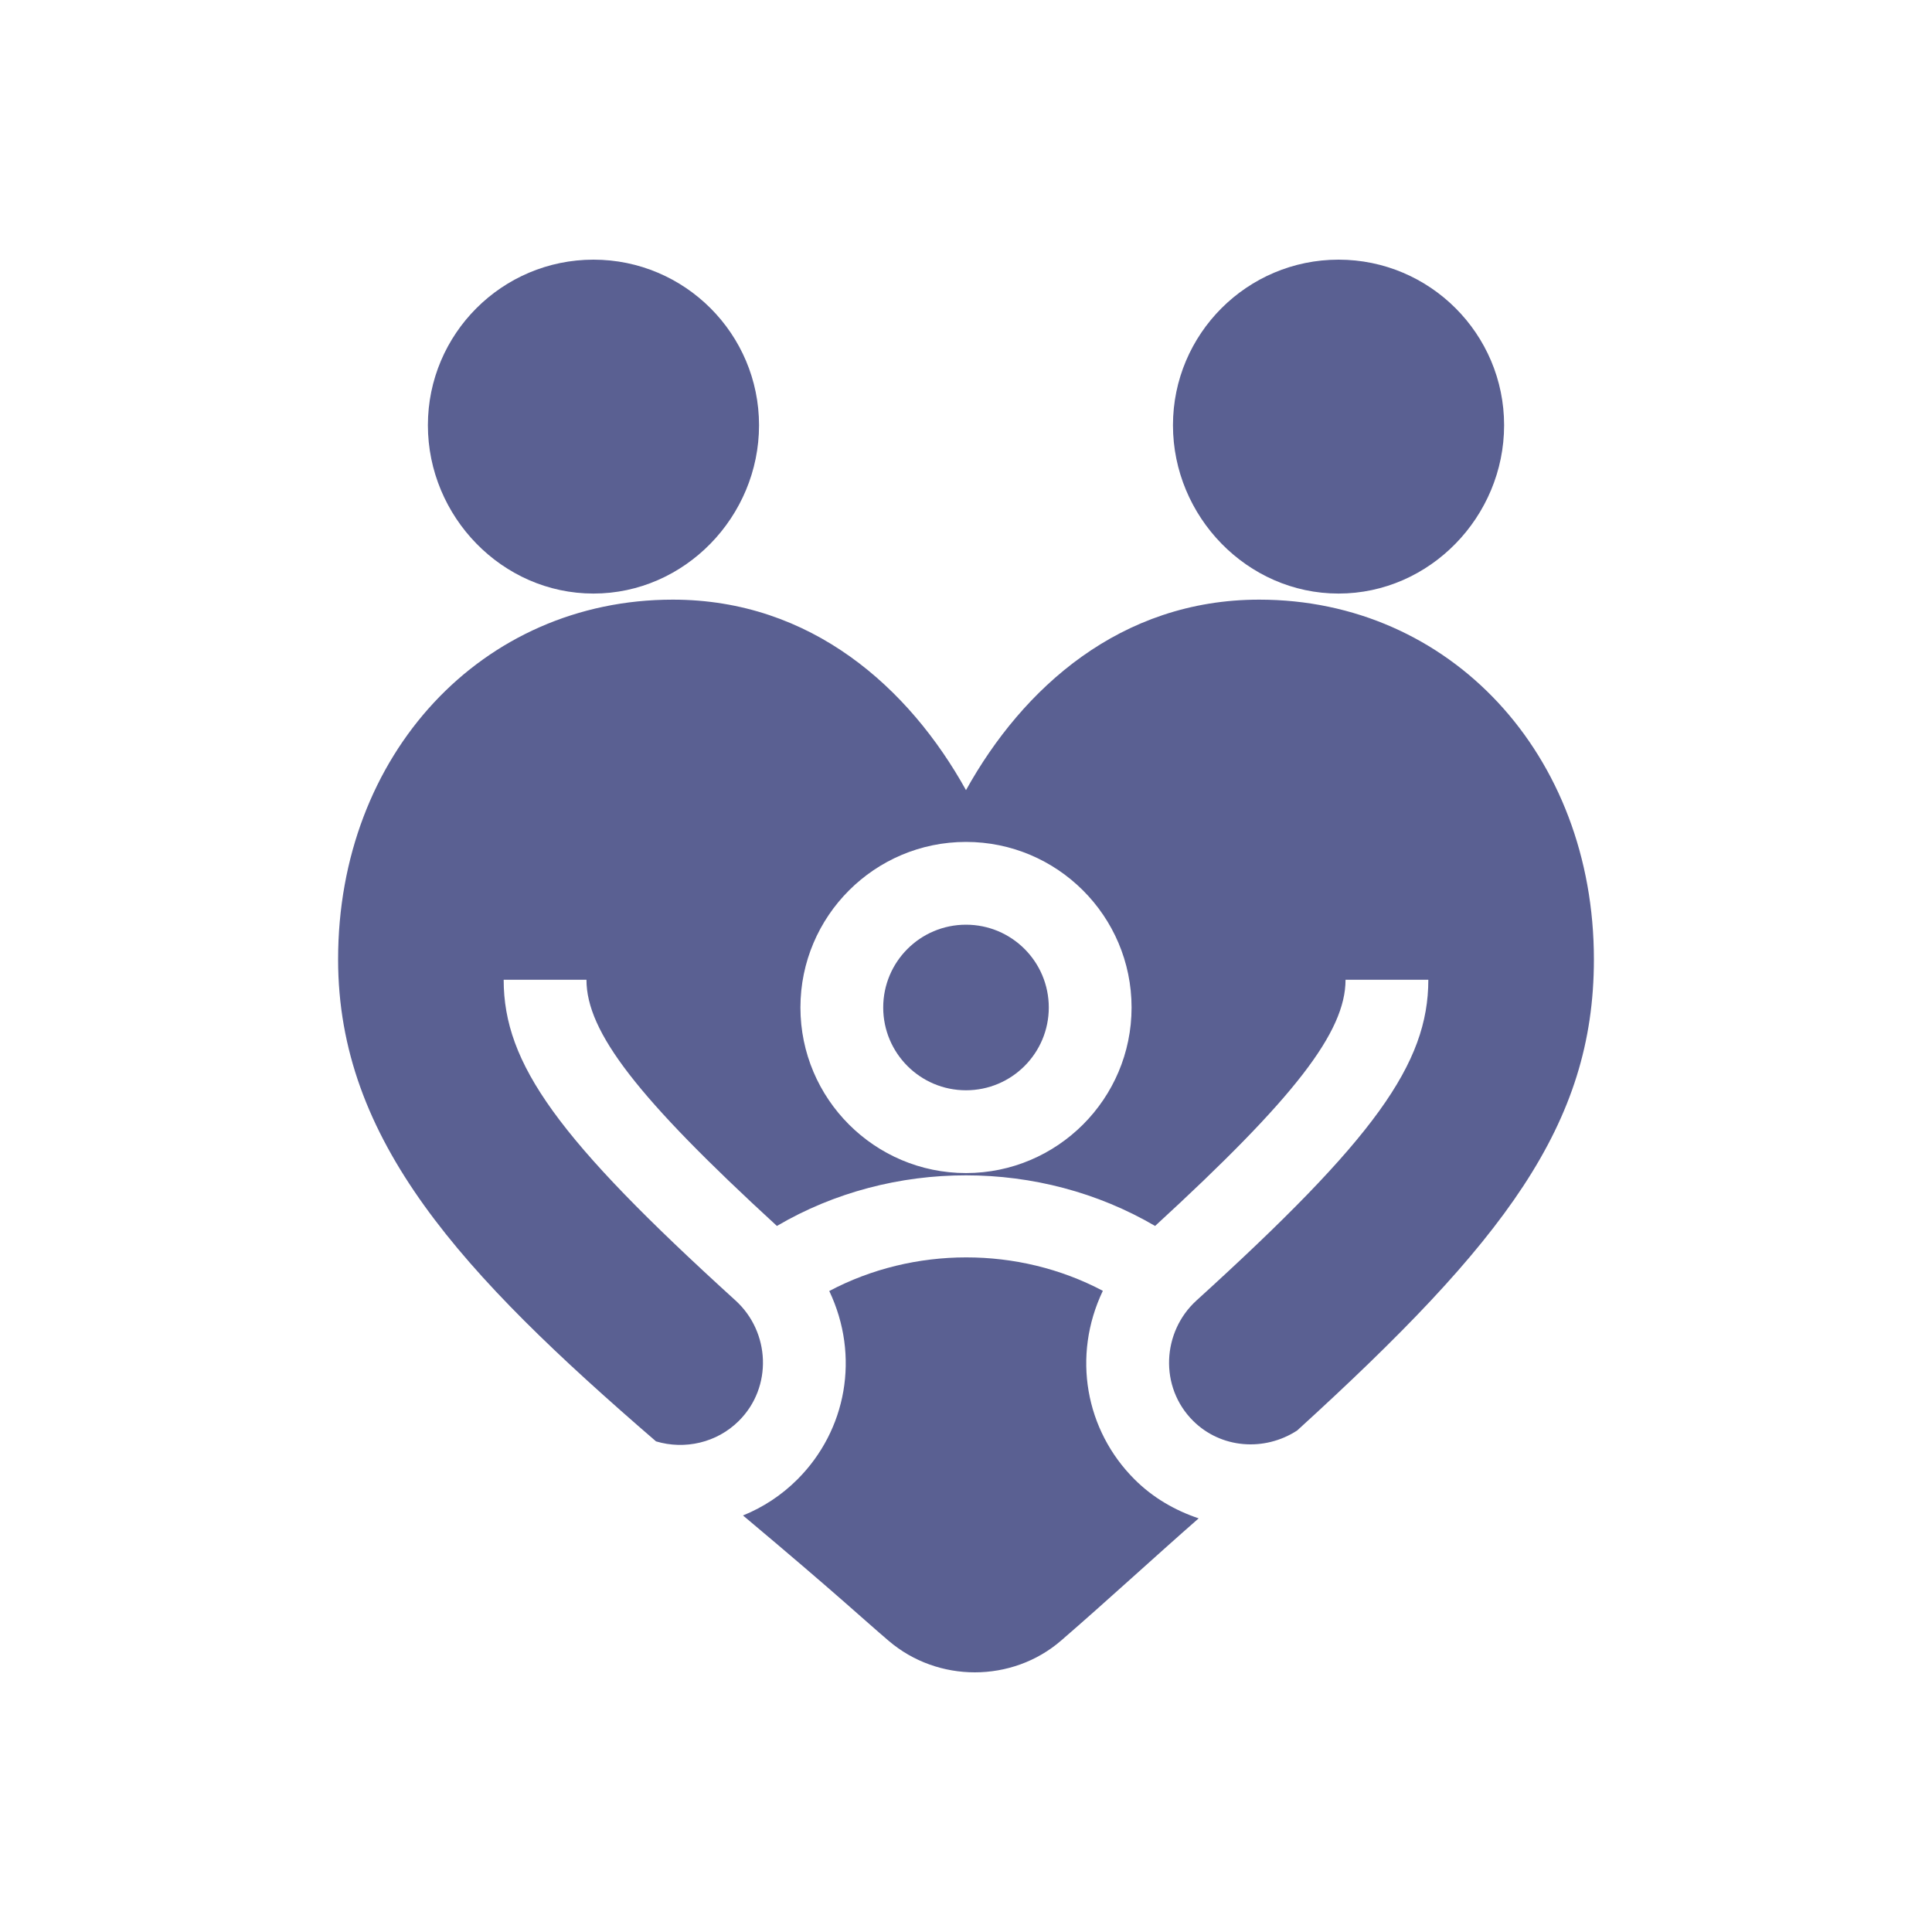
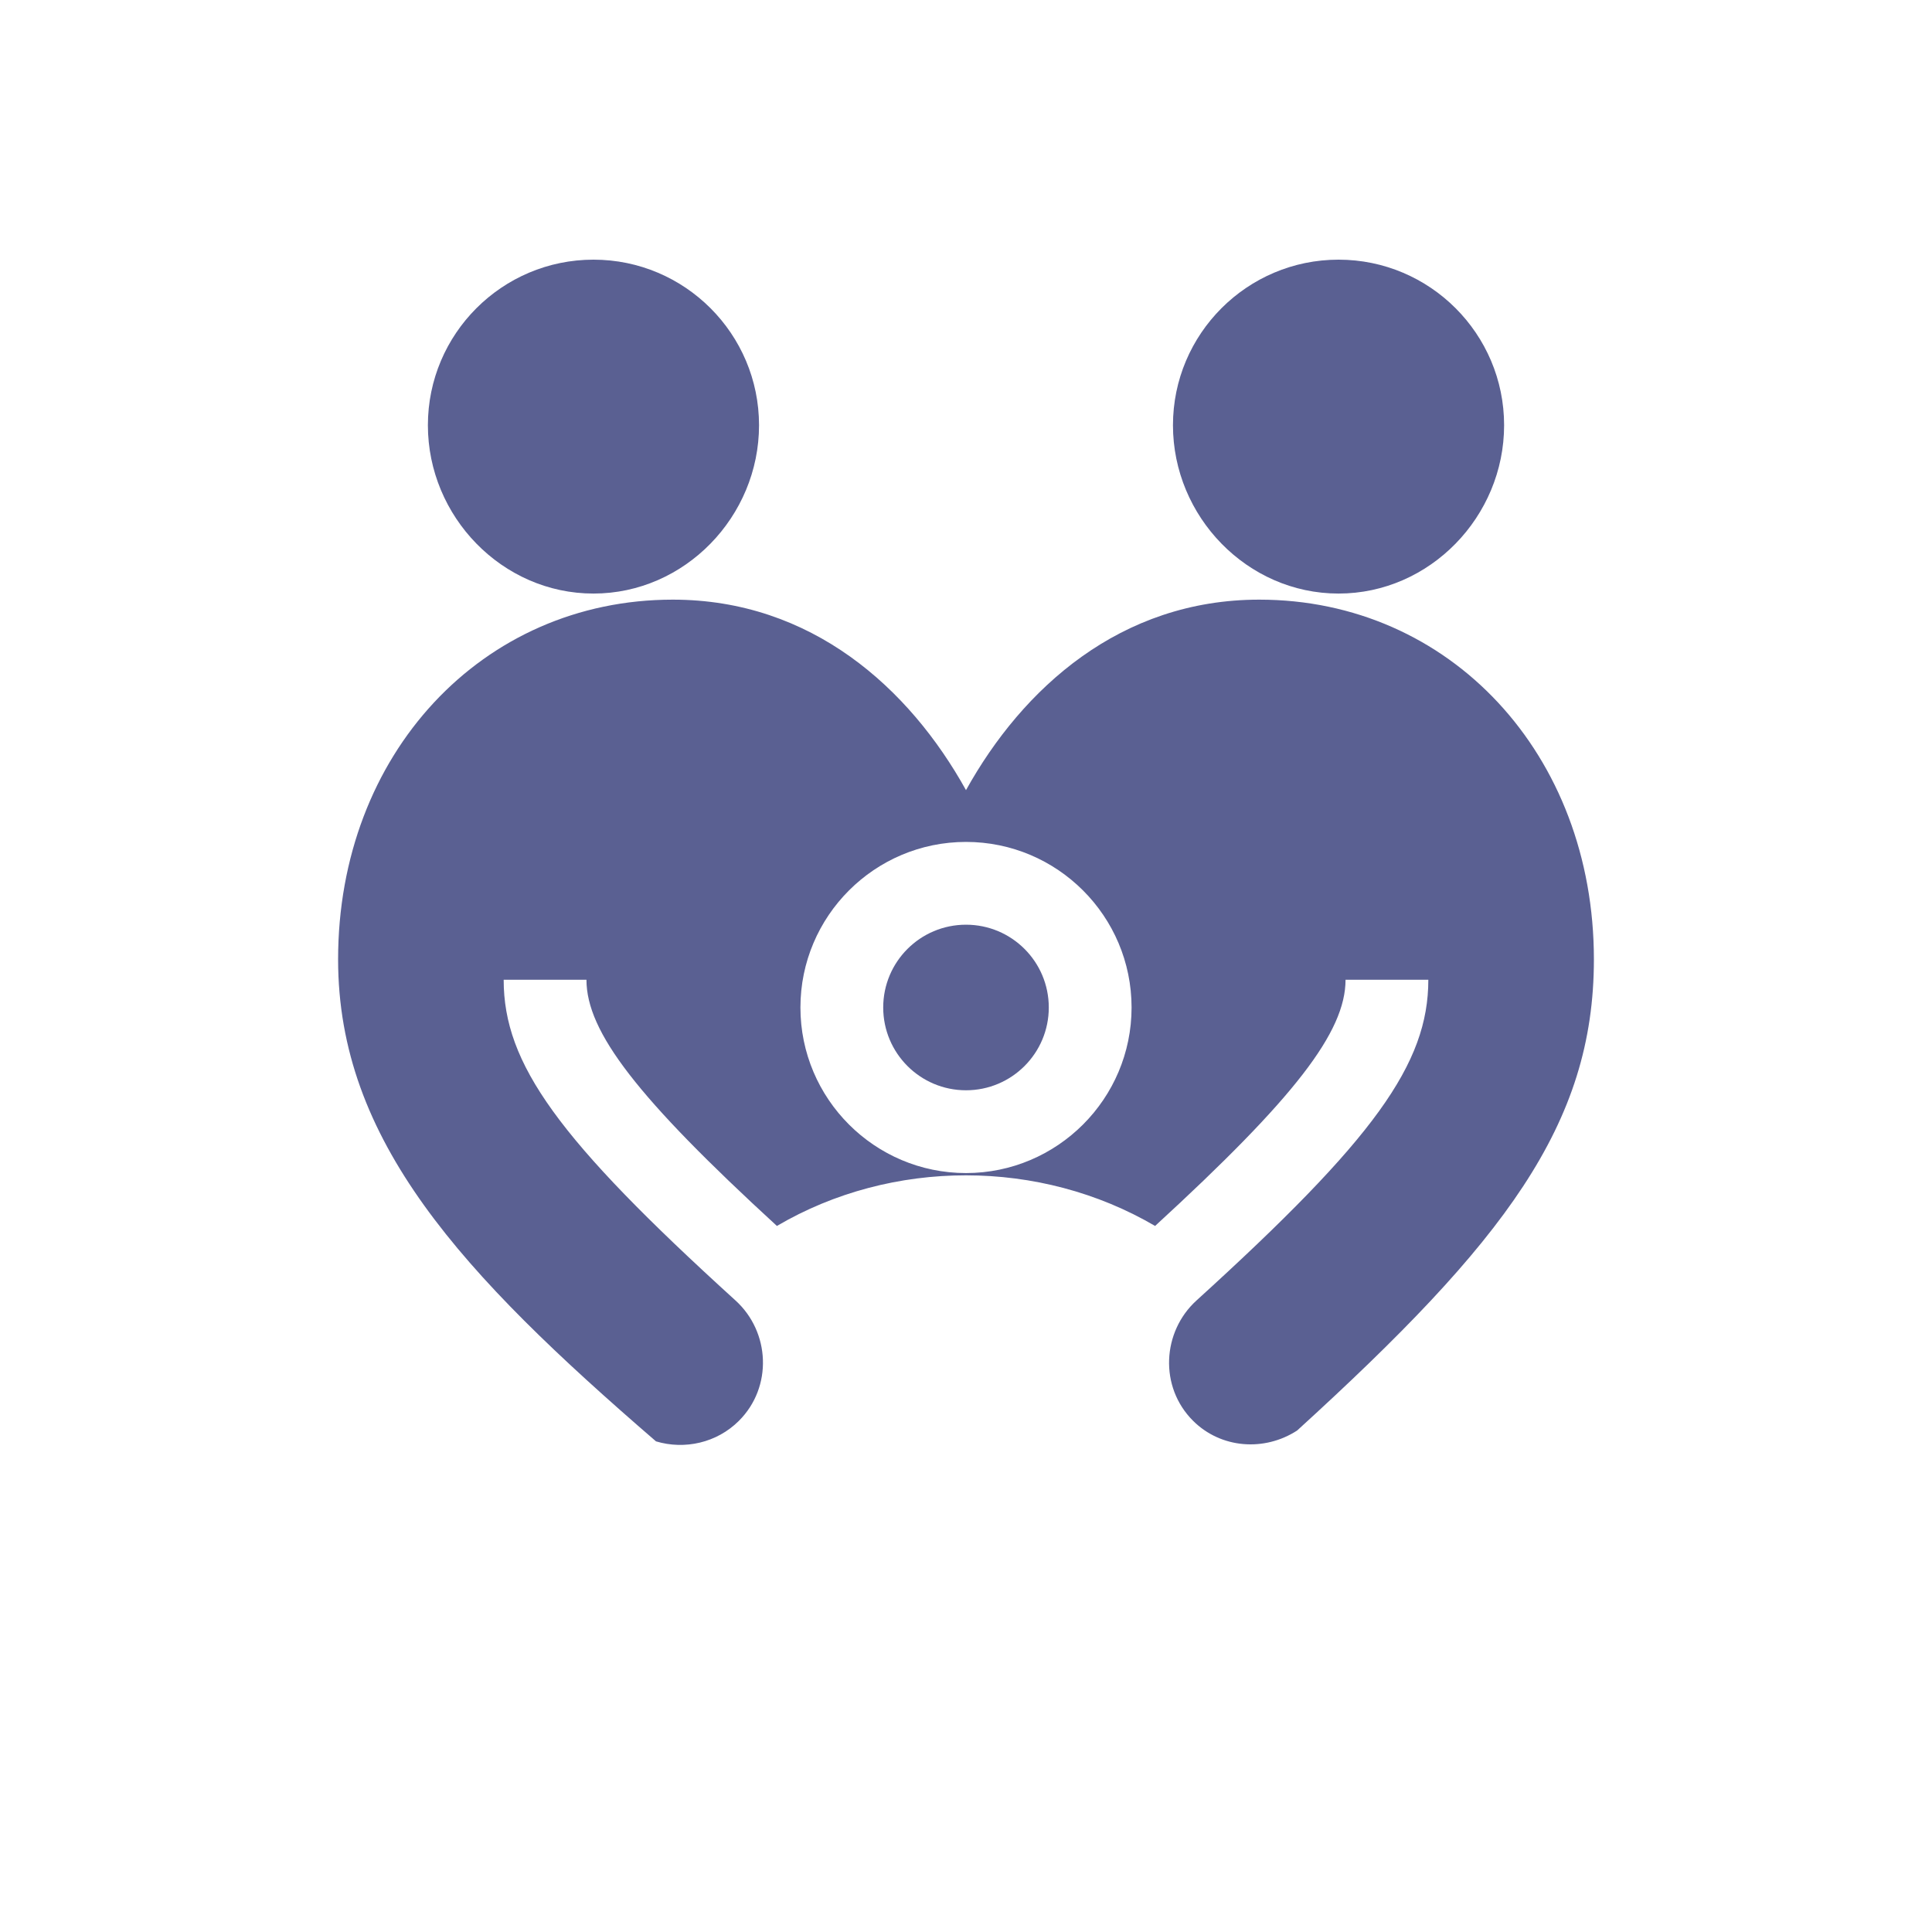
<svg xmlns="http://www.w3.org/2000/svg" width="40" height="40" viewBox="0 0 40 40" fill="none">
  <path d="M12.287 5.376C10.396 5.376 8.859 6.913 8.859 8.804C8.859 10.694 10.396 12.289 12.287 12.289C14.178 12.289 15.715 10.694 15.715 8.804C15.715 6.913 14.178 5.376 12.287 5.376Z" fill="#5A6092" />
  <path d="M31.141 8.804C31.141 6.913 29.604 5.376 27.713 5.376C25.822 5.376 24.285 6.913 24.285 8.804C24.285 10.694 25.822 12.289 27.713 12.289C29.604 12.289 31.141 10.694 31.141 8.804Z" fill="#5A6092" />
-   <path d="M15.383 31.376C17.378 33.05 17.869 33.521 18.403 33.975C18.912 34.408 19.547 34.624 20.182 34.624C20.823 34.624 21.465 34.404 21.973 33.963C22.903 33.159 23.91 32.23 24.817 31.436C24.33 31.272 23.872 31.011 23.49 30.629C22.472 29.613 22.19 28.073 22.833 26.725C21.085 25.8 18.918 25.803 17.169 26.729C17.809 28.075 17.527 29.613 16.509 30.63C16.179 30.96 15.795 31.209 15.383 31.376Z" fill="#5A6092" />
  <path d="M20 22.573C20.947 22.573 21.714 21.805 21.714 20.859C21.714 19.912 20.947 19.145 20 19.145C19.053 19.145 18.286 19.912 18.286 20.859C18.286 21.805 19.053 22.573 20 22.573Z" fill="#5A6092" />
  <path d="M20 16.359C18.827 14.245 16.801 12.415 13.929 12.415C9.979 12.415 7 15.617 7 19.863C7 23.613 9.551 26.363 13.582 29.842C14.175 30.02 14.841 29.873 15.298 29.417C16.001 28.716 15.944 27.576 15.229 26.926C11.55 23.584 10.428 22.028 10.428 20.285H12.142C12.142 21.365 13.195 22.73 16.085 25.382C18.468 23.983 21.532 23.986 23.915 25.382C26.805 22.73 27.858 21.365 27.858 20.285H29.572C29.572 22.028 28.45 23.584 24.771 26.926C24.061 27.572 23.996 28.713 24.701 29.416C25.279 29.992 26.179 30.057 26.856 29.617C31.142 25.712 33 23.289 33 19.863C33 15.617 30.021 12.415 26.071 12.415C23.198 12.415 21.173 14.245 20 16.359ZM23.428 20.859C23.428 22.749 21.891 24.287 20 24.287C18.109 24.287 16.572 22.749 16.572 20.859C16.572 18.968 18.109 17.431 20 17.431C21.891 17.431 23.428 18.968 23.428 20.859Z" fill="#5A6092" />
</svg>